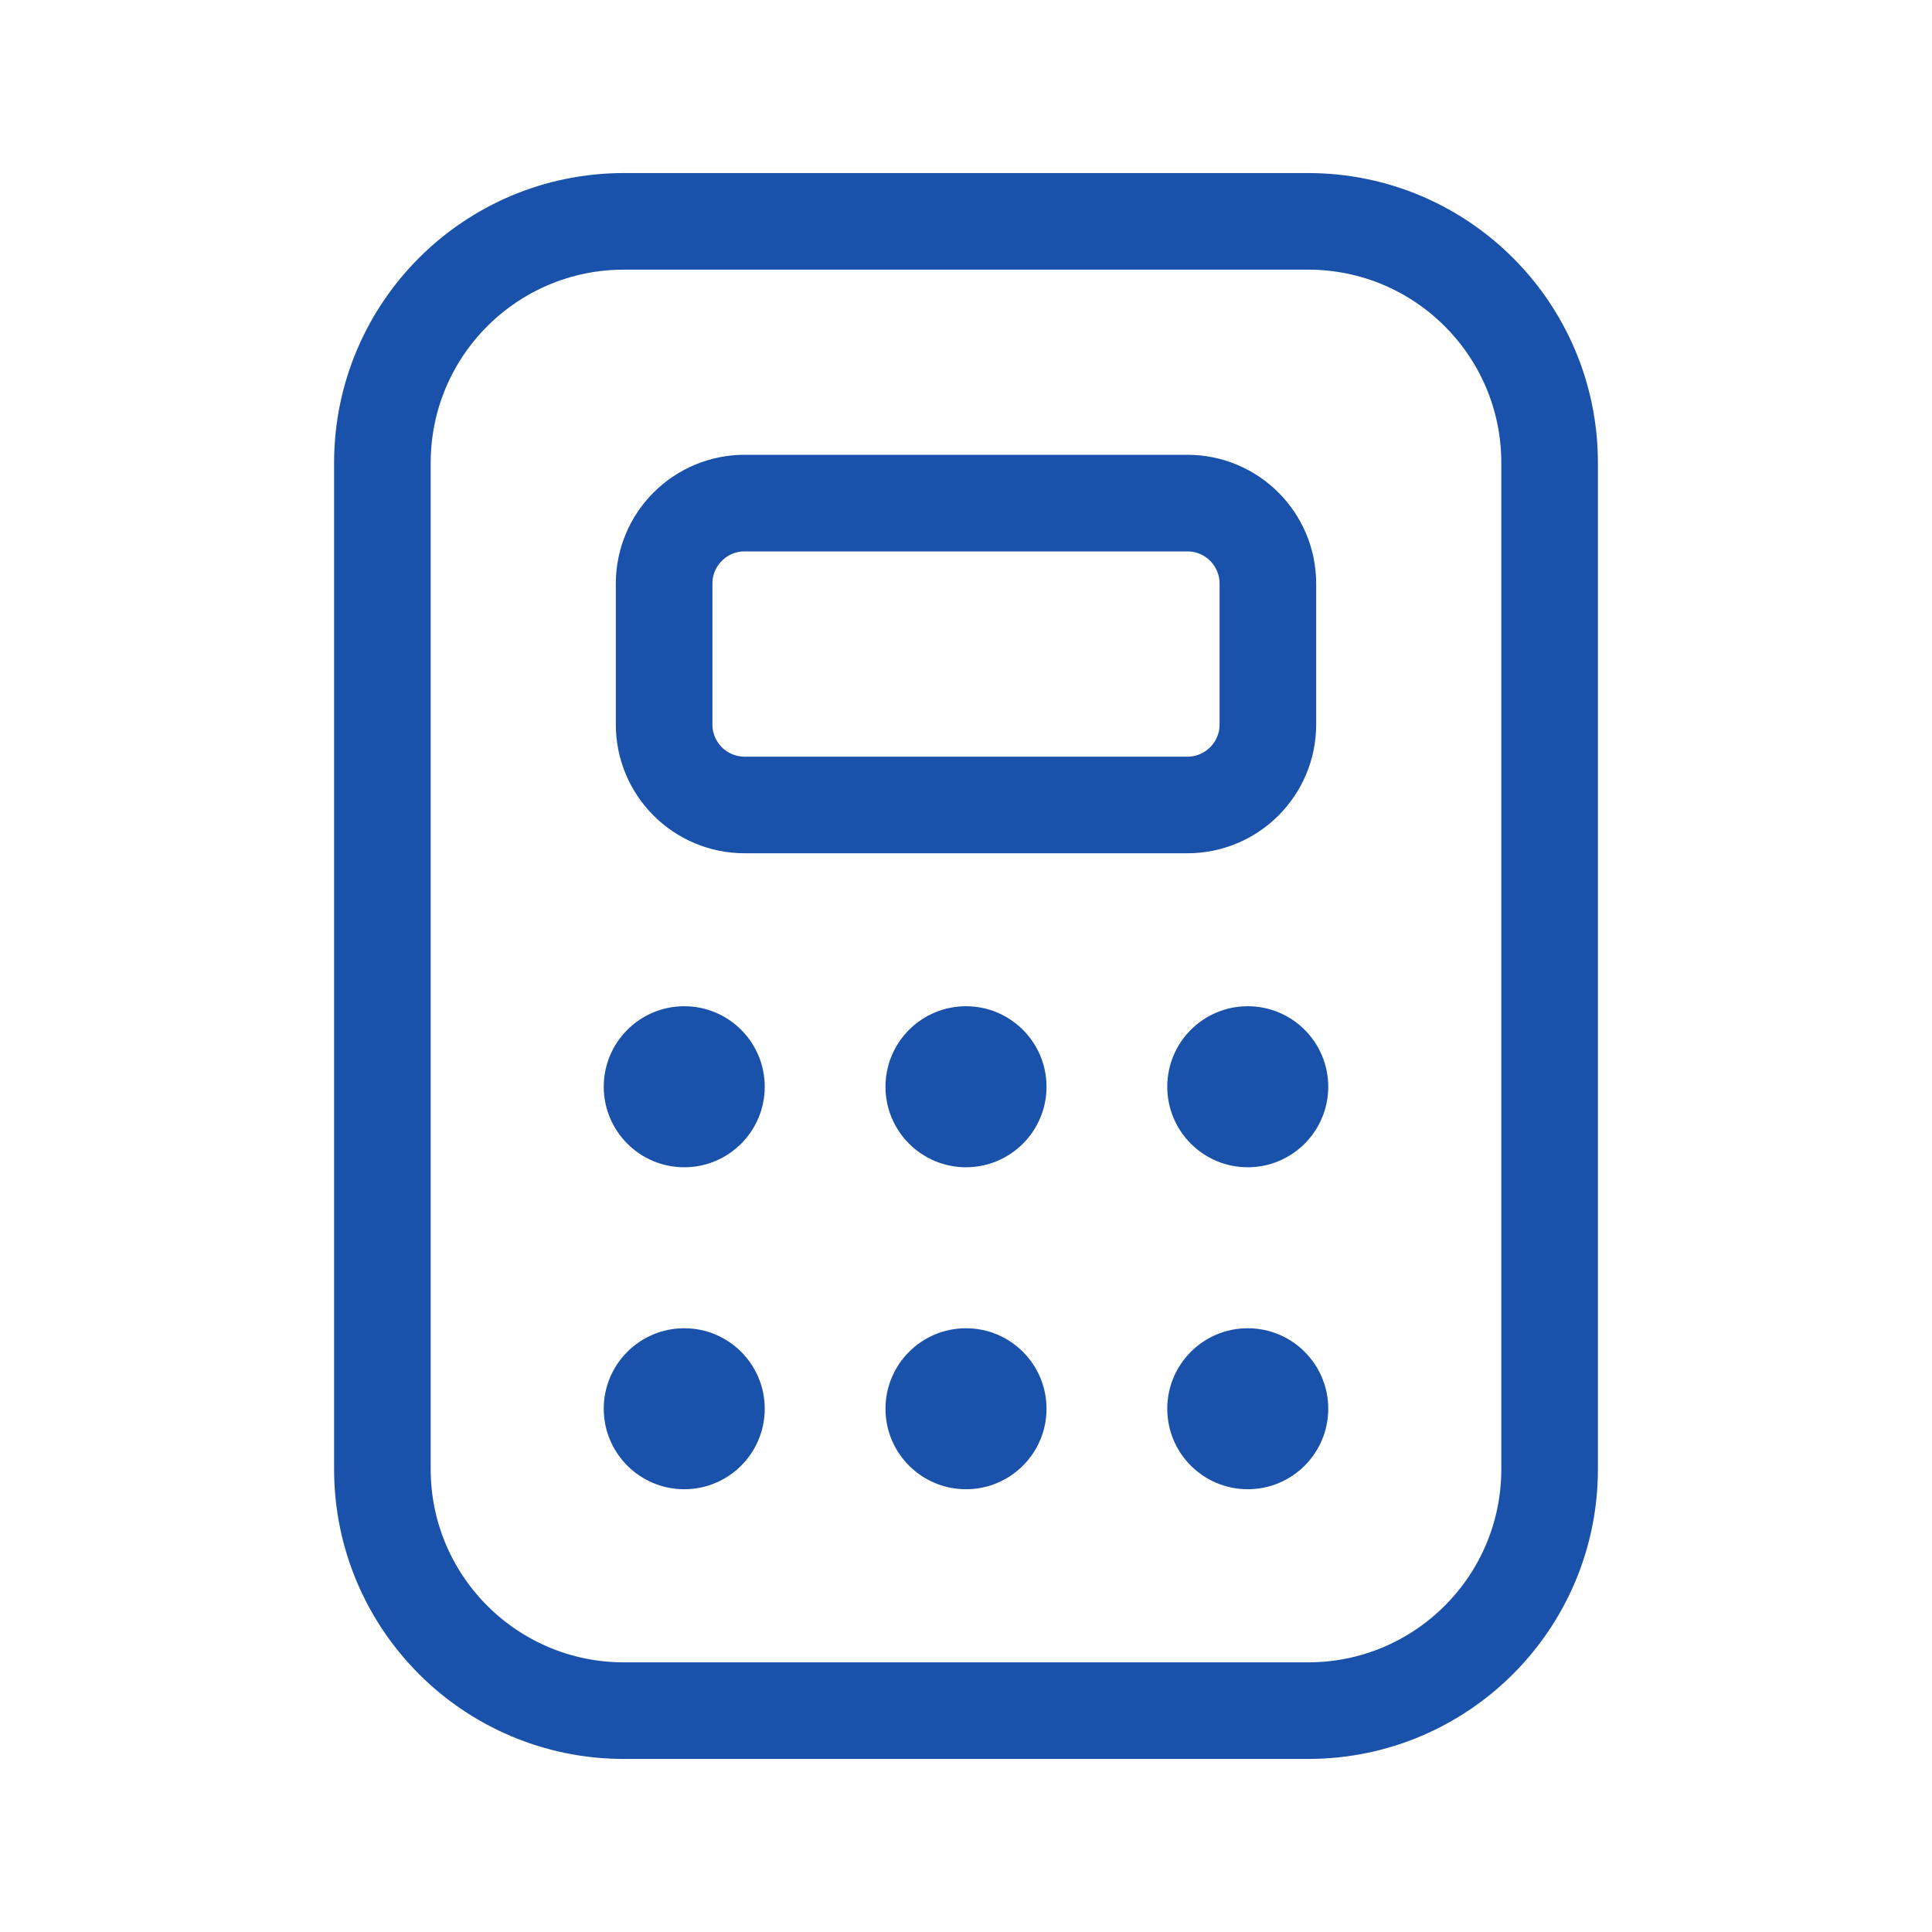
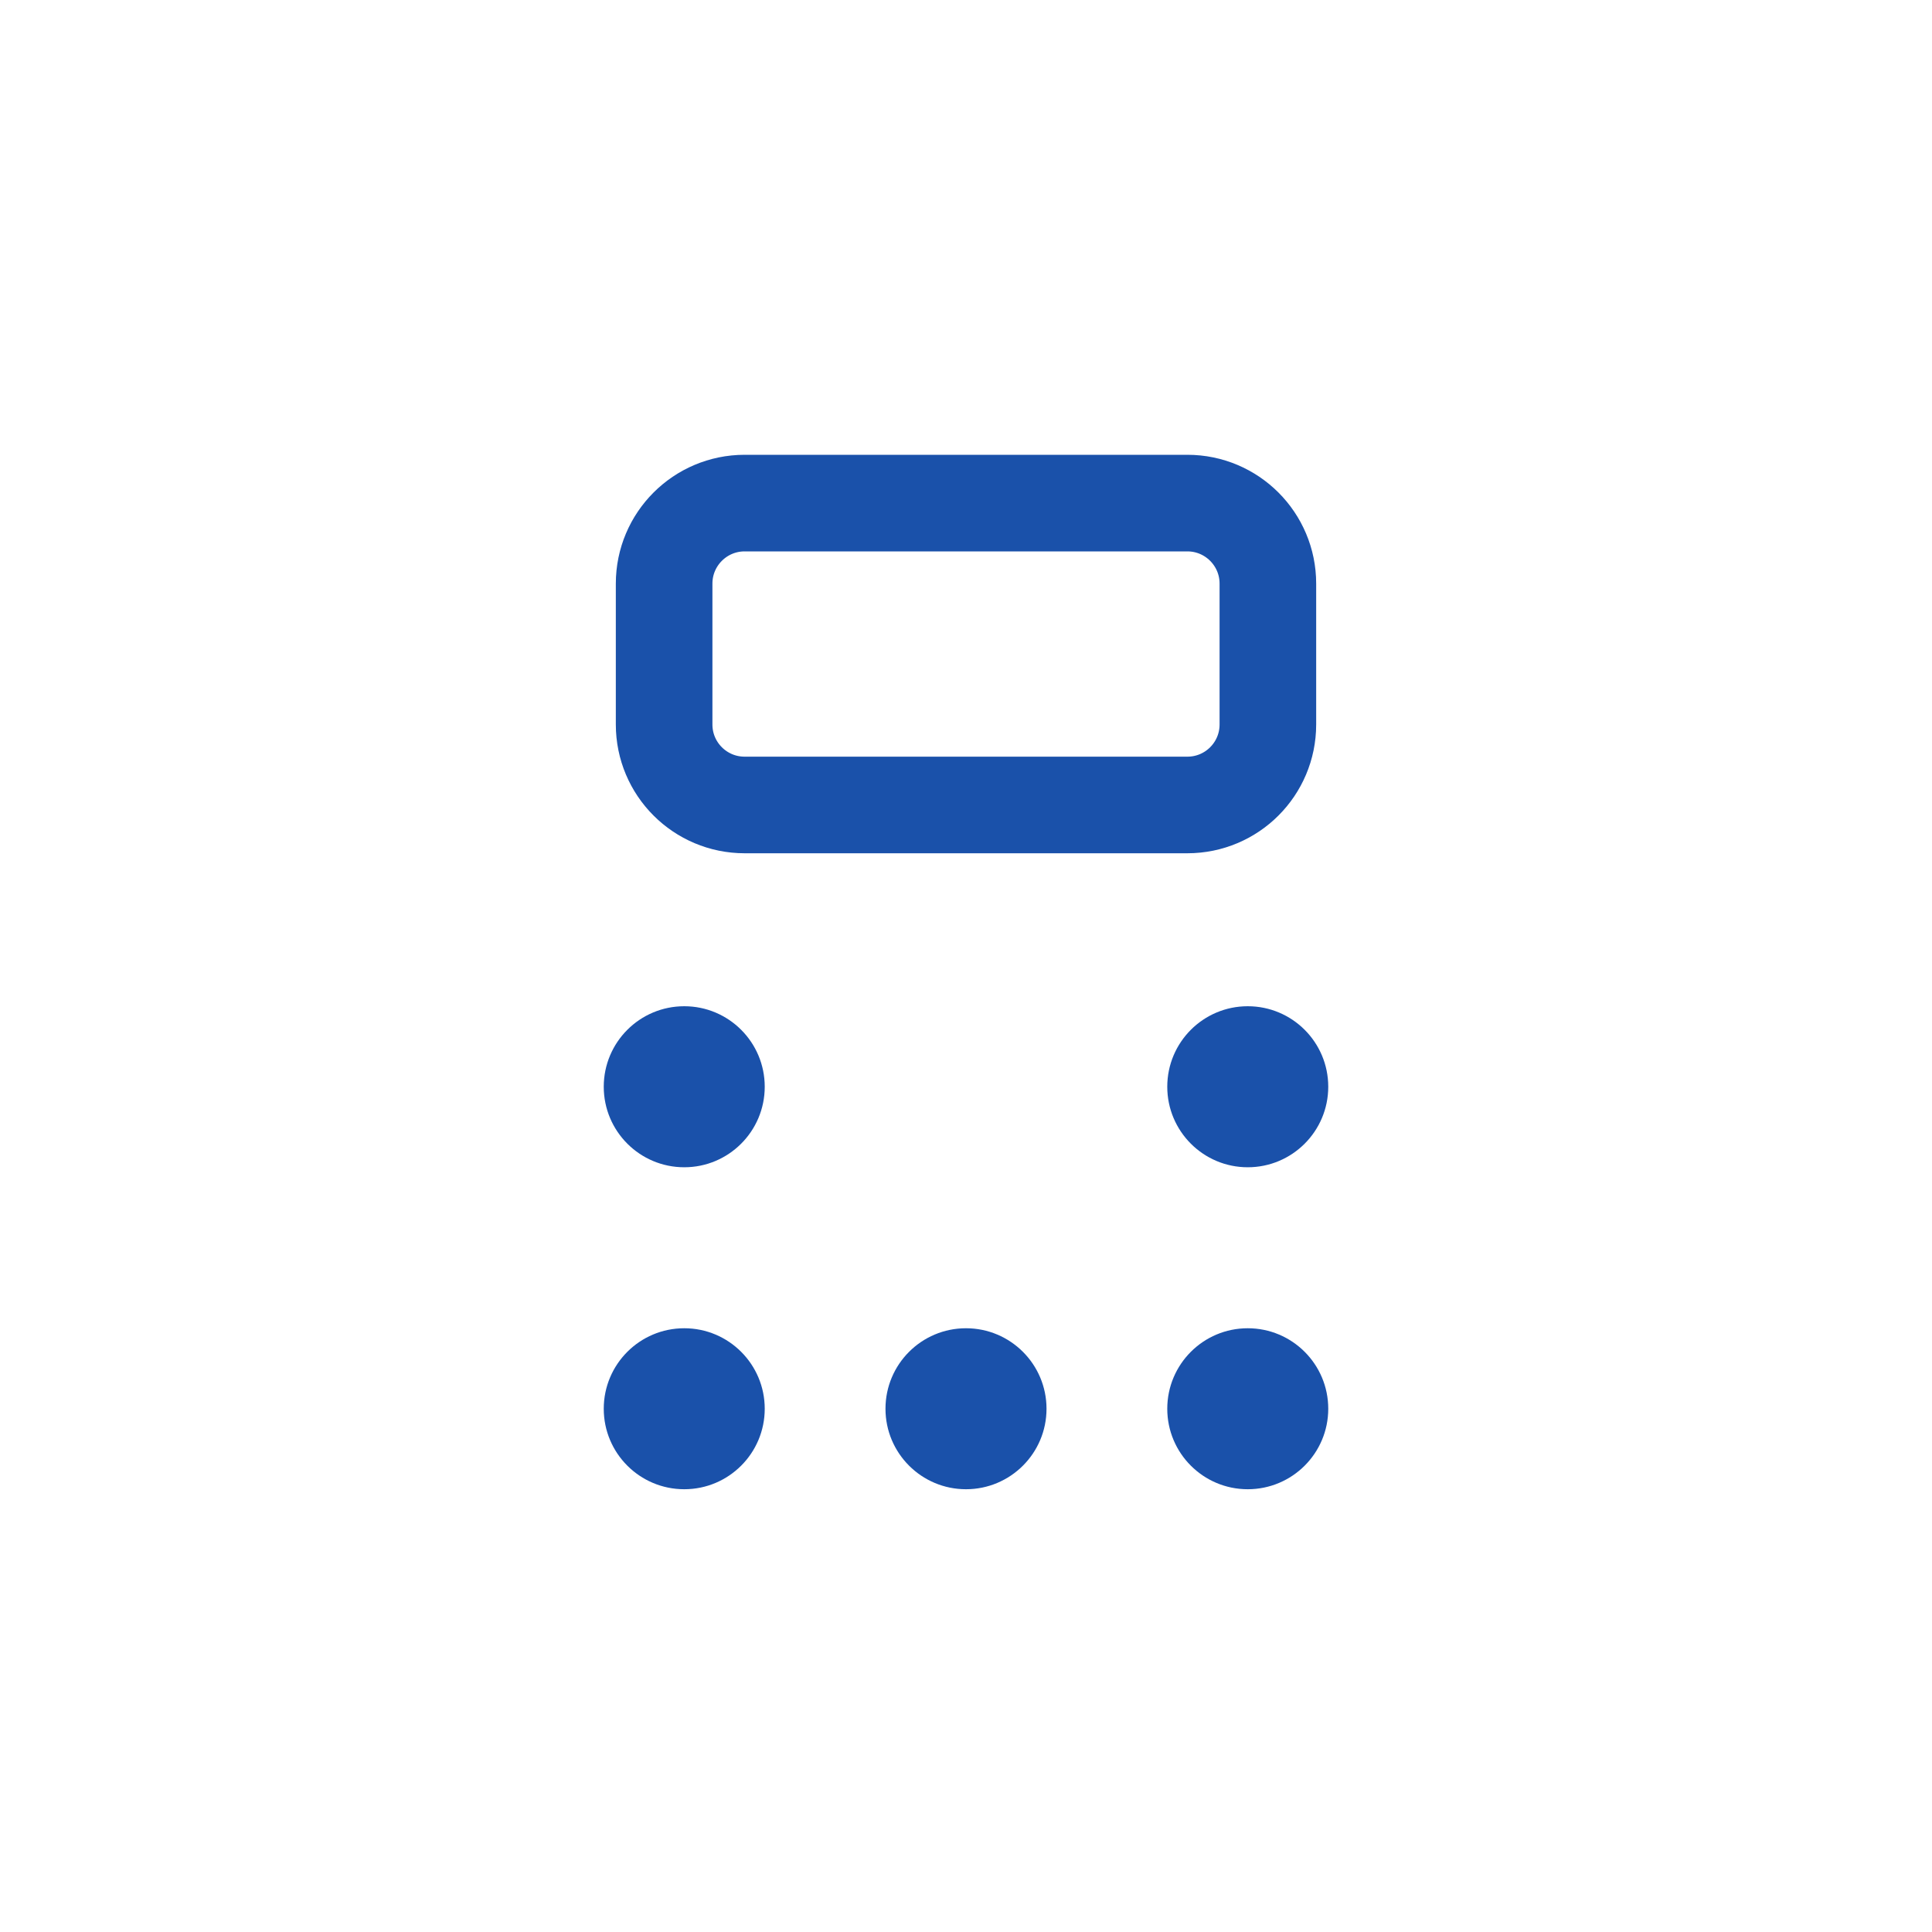
<svg xmlns="http://www.w3.org/2000/svg" width="40" height="40" viewBox="0 0 40 40" fill="none">
-   <path d="M27.083 4.583H12.917C10.155 4.583 7.917 6.822 7.917 9.583V30.417C7.917 33.178 10.155 35.417 12.917 35.417H27.083C29.845 35.417 32.083 33.178 32.083 30.417V9.583C32.083 6.822 29.845 4.583 27.083 4.583Z" stroke="#1A51AA" stroke-width="2" stroke-linecap="round" stroke-linejoin="round" />
  <path d="M24.583 10.416H15.417C14.496 10.416 13.75 11.163 13.75 12.083V15C13.75 15.92 14.496 16.666 15.417 16.666H24.583C25.504 16.666 26.25 15.92 26.25 15V12.083C26.25 11.163 25.504 10.416 24.583 10.416Z" stroke="#1A51AA" stroke-width="2" stroke-linecap="round" stroke-linejoin="round" />
  <path d="M14.167 24.167C15.087 24.167 15.833 23.42 15.833 22.5C15.833 21.579 15.087 20.833 14.167 20.833C13.246 20.833 12.5 21.579 12.5 22.5C12.5 23.42 13.246 24.167 14.167 24.167Z" fill="#1A51AA" />
-   <path d="M20 24.167C20.92 24.167 21.667 23.42 21.667 22.5C21.667 21.579 20.92 20.833 20 20.833C19.079 20.833 18.333 21.579 18.333 22.5C18.333 23.42 19.079 24.167 20 24.167Z" fill="#1A51AA" />
  <path d="M25.833 24.167C26.754 24.167 27.5 23.42 27.5 22.5C27.5 21.579 26.754 20.833 25.833 20.833C24.913 20.833 24.167 21.579 24.167 22.5C24.167 23.42 24.913 24.167 25.833 24.167Z" fill="#1A51AA" />
  <path d="M14.167 30.833C15.087 30.833 15.833 30.087 15.833 29.167C15.833 28.246 15.087 27.5 14.167 27.5C13.246 27.5 12.5 28.246 12.5 29.167C12.5 30.087 13.246 30.833 14.167 30.833Z" fill="#1A51AA" />
  <path d="M20 30.833C20.92 30.833 21.667 30.087 21.667 29.167C21.667 28.246 20.92 27.5 20 27.5C19.079 27.5 18.333 28.246 18.333 29.167C18.333 30.087 19.079 30.833 20 30.833Z" fill="#1A51AA" />
  <path d="M25.833 30.833C26.754 30.833 27.5 30.087 27.5 29.167C27.5 28.246 26.754 27.5 25.833 27.5C24.913 27.5 24.167 28.246 24.167 29.167C24.167 30.087 24.913 30.833 25.833 30.833Z" fill="#1A51AA" />
</svg>